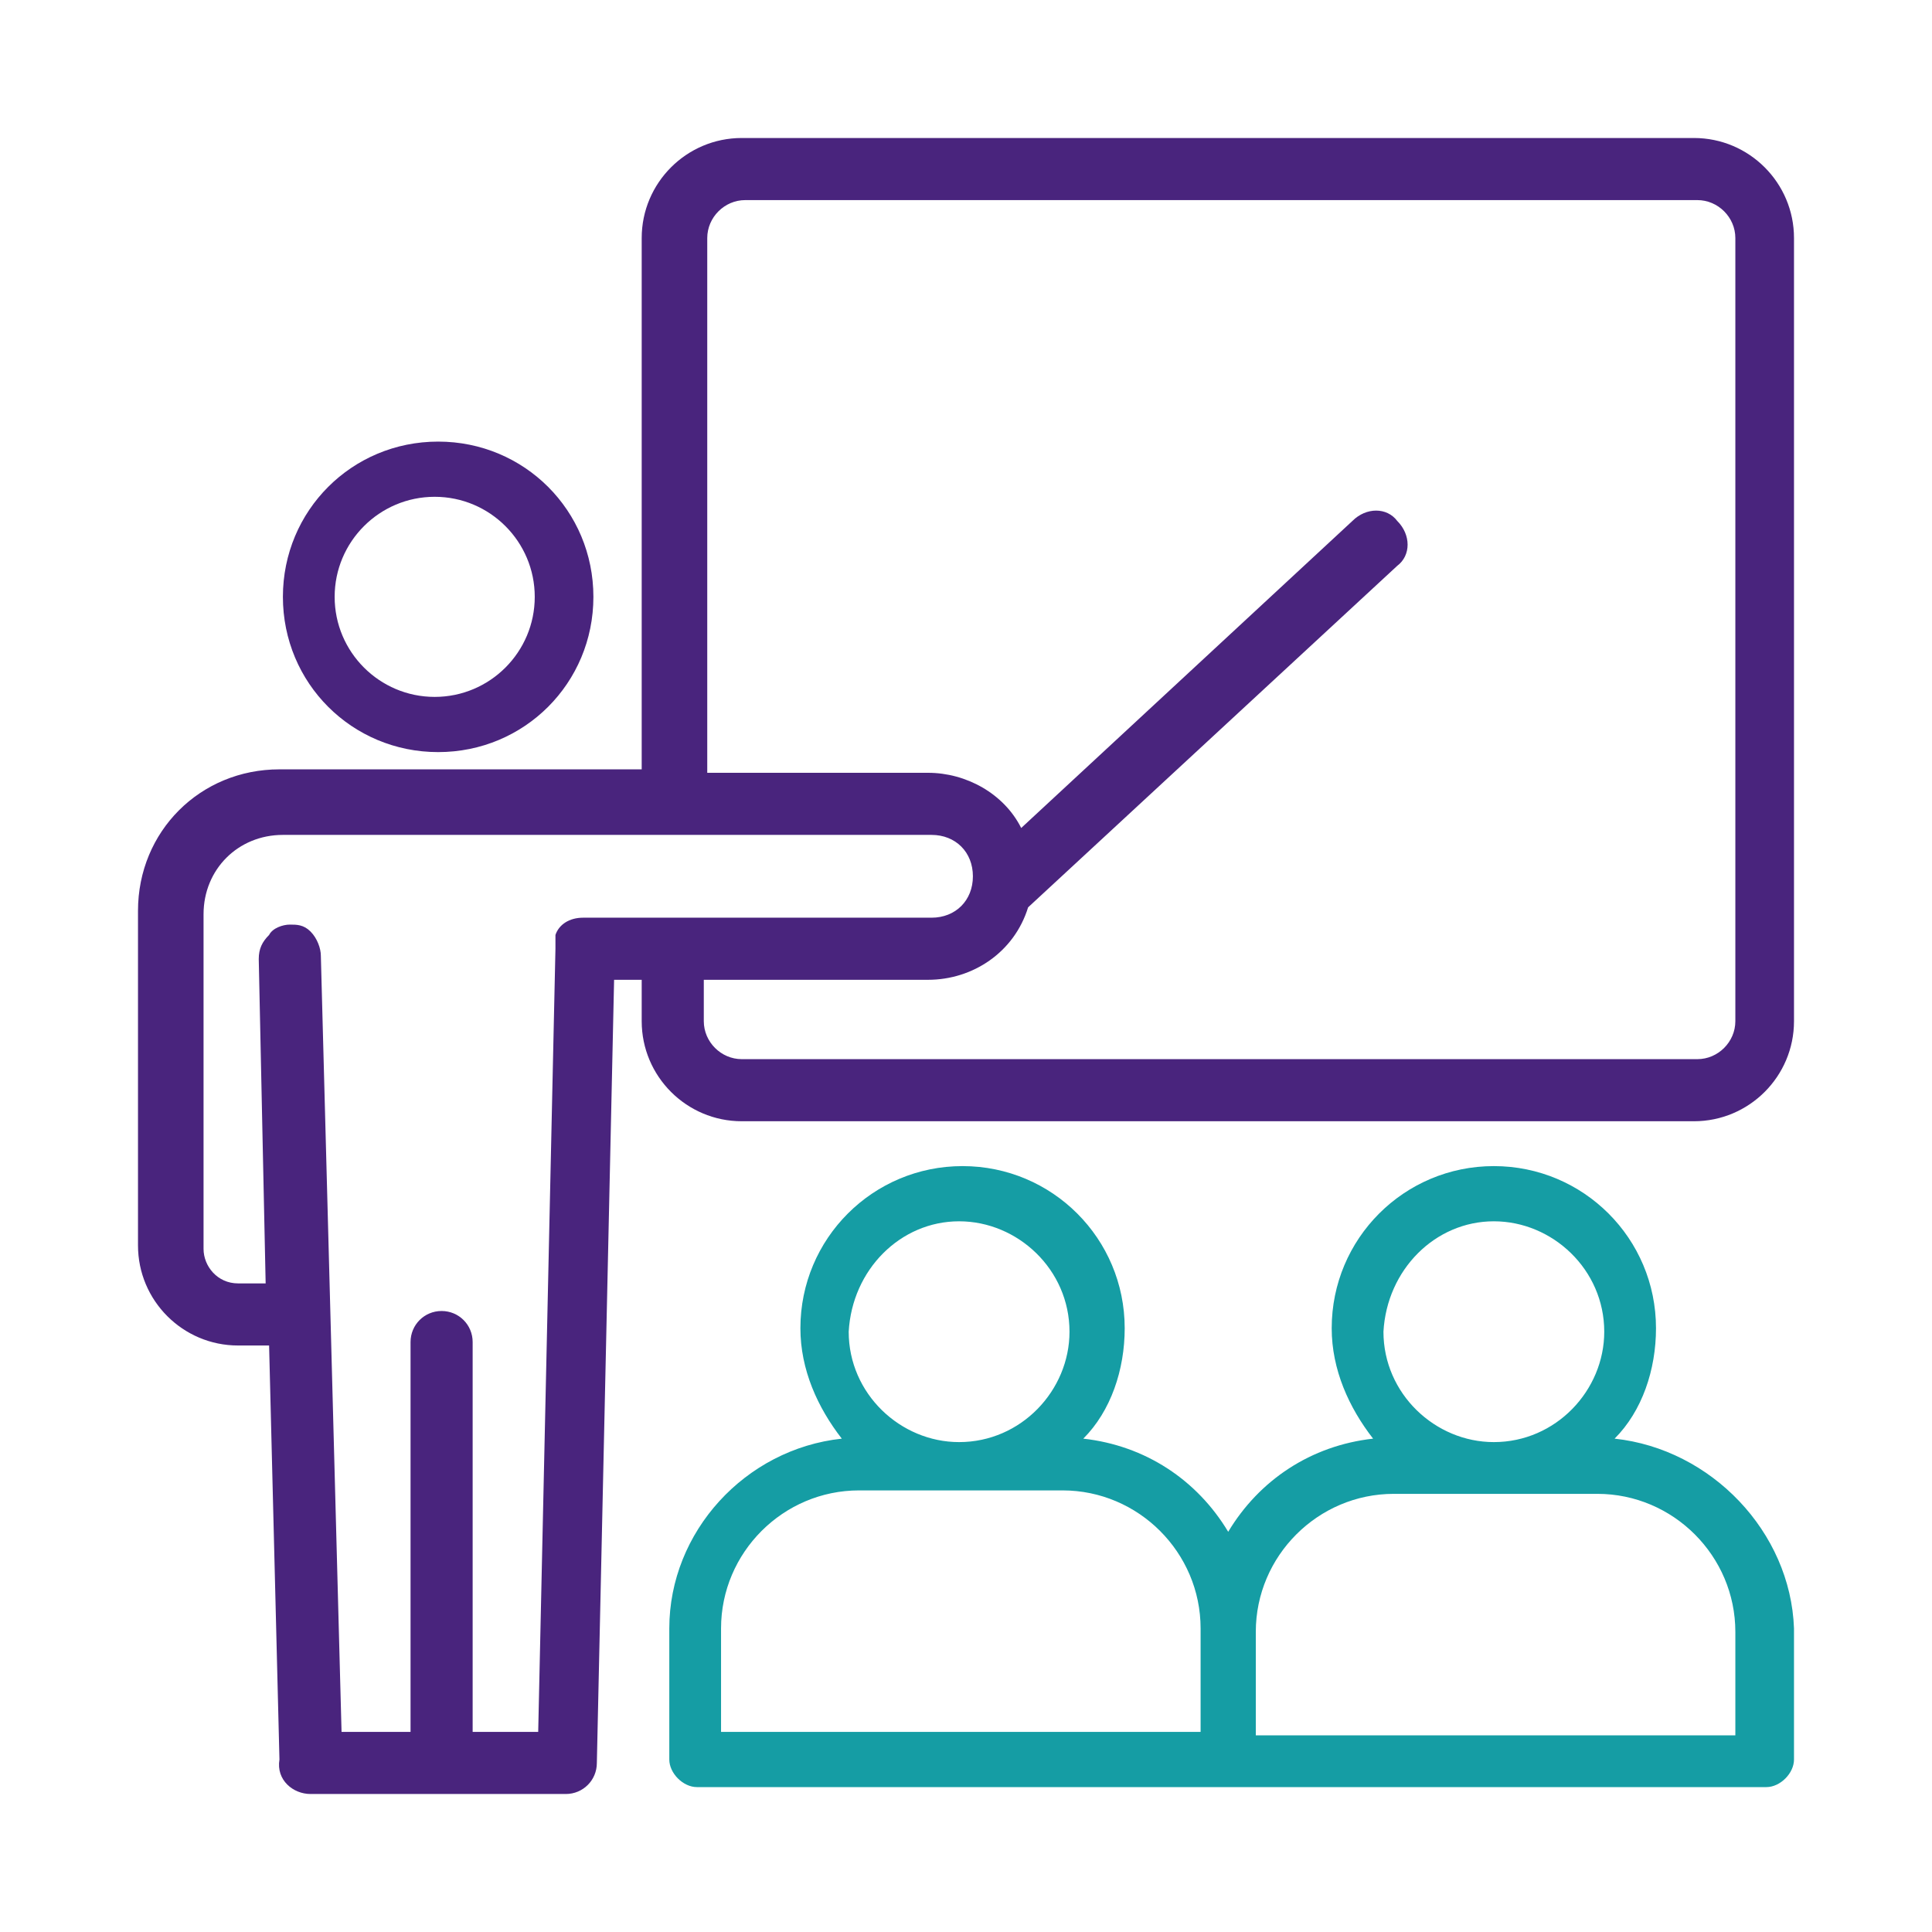
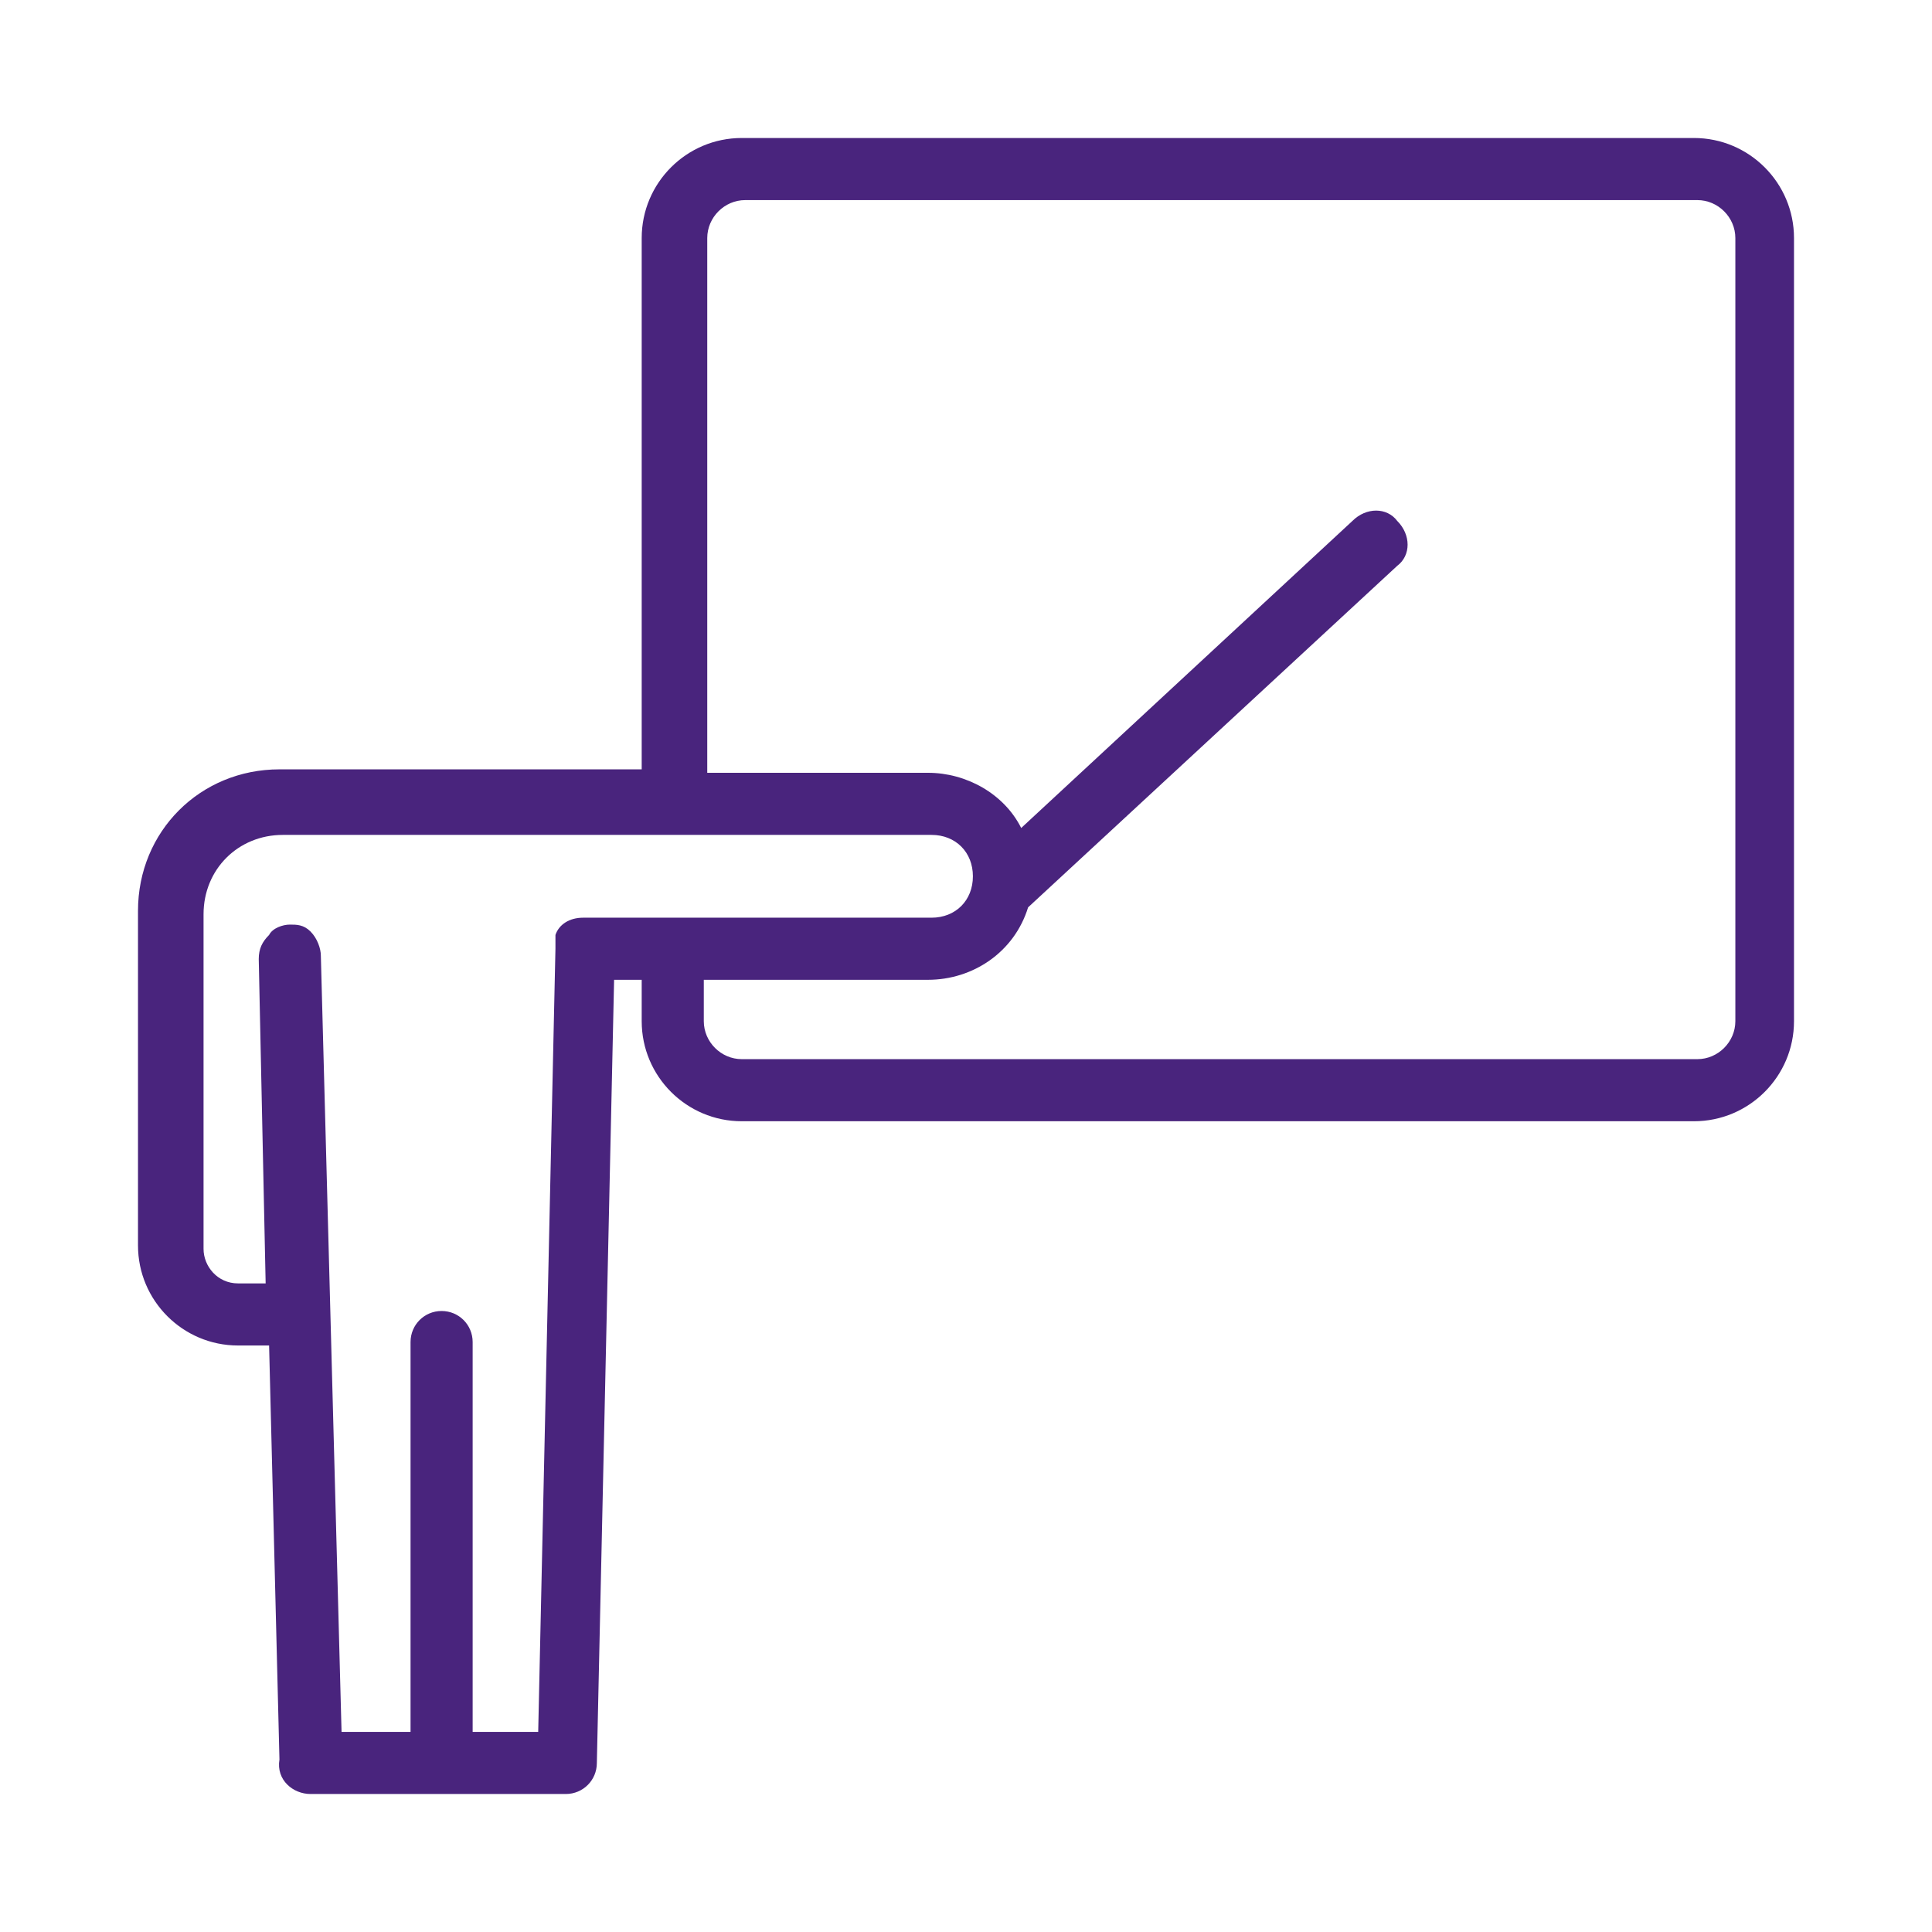
<svg xmlns="http://www.w3.org/2000/svg" version="1.1" id="Layer_1" x="0px" y="0px" viewBox="0 0 56 56" style="enable-background:new 0 0 56 56;" xml:space="preserve">
  <style type="text/css">
	.st0{fill:#49247D;}
	.st1{fill:#159DA4;}
</style>
  <g>
-     <path class="st0" d="M8.2,17.3c0,2.5,2,4.5,4.5,4.5s4.5-2,4.5-4.5s-2-4.5-4.5-4.5S8.2,14.8,8.2,17.3z M15.5,17.3   c0,1.6-1.3,2.9-2.9,2.9c-1.6,0-2.9-1.3-2.9-2.9c0-1.6,1.3-2.9,2.9-2.9S15.5,15.7,15.5,17.3z" />
-     <path class="st1" d="M46.8,41.7c0.8-0.8,1.2-2,1.2-3.2c0-2.6-2.1-4.7-4.7-4.7c-2.6,0-4.7,2.1-4.7,4.7c0,1.2,0.5,2.3,1.2,3.2   c-1.8,0.2-3.3,1.2-4.2,2.7c-0.9-1.5-2.4-2.5-4.2-2.7c0.8-0.8,1.2-2,1.2-3.2c0-2.6-2.1-4.7-4.7-4.7c-2.6,0-4.7,2.1-4.7,4.7   c0,1.2,0.5,2.3,1.2,3.2c-2.8,0.3-5,2.7-5,5.5v3.8c0,0.4,0.4,0.8,0.8,0.8h31c0.4,0,0.8-0.4,0.8-0.8v-3.8   C51.9,44.4,49.6,42,46.8,41.7L46.8,41.7z M43.3,35.4c1.7,0,3.2,1.4,3.2,3.2c0,1.7-1.4,3.2-3.2,3.2c-1.7,0-3.2-1.4-3.2-3.2   C40.2,36.8,41.6,35.4,43.3,35.4z M27.8,35.4c1.7,0,3.2,1.4,3.2,3.2c0,1.7-1.4,3.2-3.2,3.2c-1.7,0-3.2-1.4-3.2-3.2   C24.7,36.8,26.1,35.4,27.8,35.4z M20.9,47.2c0-2.2,1.8-4,4-4h5.9c2.2,0,4,1.8,4,4v3H20.9L20.9,47.2L20.9,47.2z M50.3,50.3H36.4v-3   c0-2.2,1.8-4,4-4h5.9c2.2,0,4,1.8,4,4L50.3,50.3L50.3,50.3z" />
    <path class="st0" d="M52,6.9C52,5.3,50.7,4,49.1,4H21.5c-1.6,0-2.9,1.3-2.9,2.9v15.4H8.1c-2.3,0-4.1,1.8-4.1,4.1v9.7   C4,37.7,5.3,39,6.9,39h0.9l0.3,12C8,51.6,8.5,52,9,52h7.4c0.5,0,0.9-0.4,0.9-0.9l0.5-22.7h0.8v1.2c0,1.6,1.3,2.9,2.9,2.9h27.6   c1.6,0,2.9-1.3,2.9-2.9L52,6.9z M20.5,28.4h6.4c1.3,0,2.5-0.8,2.9-2.1l10.7-9.9c0.4-0.3,0.4-0.9,0-1.3c-0.3-0.4-0.9-0.4-1.3,0   L29.6,24c-0.5-1-1.6-1.6-2.7-1.6h-6.4V6.9c0-0.6,0.5-1.1,1.1-1.1h27.6c0.6,0,1.1,0.5,1.1,1.1v22.7c0,0.6-0.5,1.1-1.1,1.1H21.5   c-0.6,0-1.1-0.5-1.1-1.1V28.4z M16.1,27.1C16.1,27.2,16.1,27.2,16.1,27.1l0,0.2c0,0,0,0.1,0,0.2l-0.5,22.7l-1.9,0V38.9   c0-0.5-0.4-0.9-0.9-0.9s-0.9,0.4-0.9,0.9v11.3H9.9L9.3,27.7c0-0.2-0.1-0.5-0.3-0.7c-0.2-0.2-0.4-0.2-0.6-0.2   c-0.2,0-0.5,0.1-0.6,0.3c-0.2,0.2-0.3,0.4-0.3,0.7l0.2,9.4H6.9c-0.6,0-1-0.5-1-1v-9.7c0-1.3,1-2.3,2.3-2.3h18.8   c0.7,0,1.2,0.5,1.2,1.2c0,0.7-0.5,1.2-1.2,1.2h-10c0,0,0,0-0.1,0C16.5,26.6,16.2,26.8,16.1,27.1z" />
  </g>
</svg>